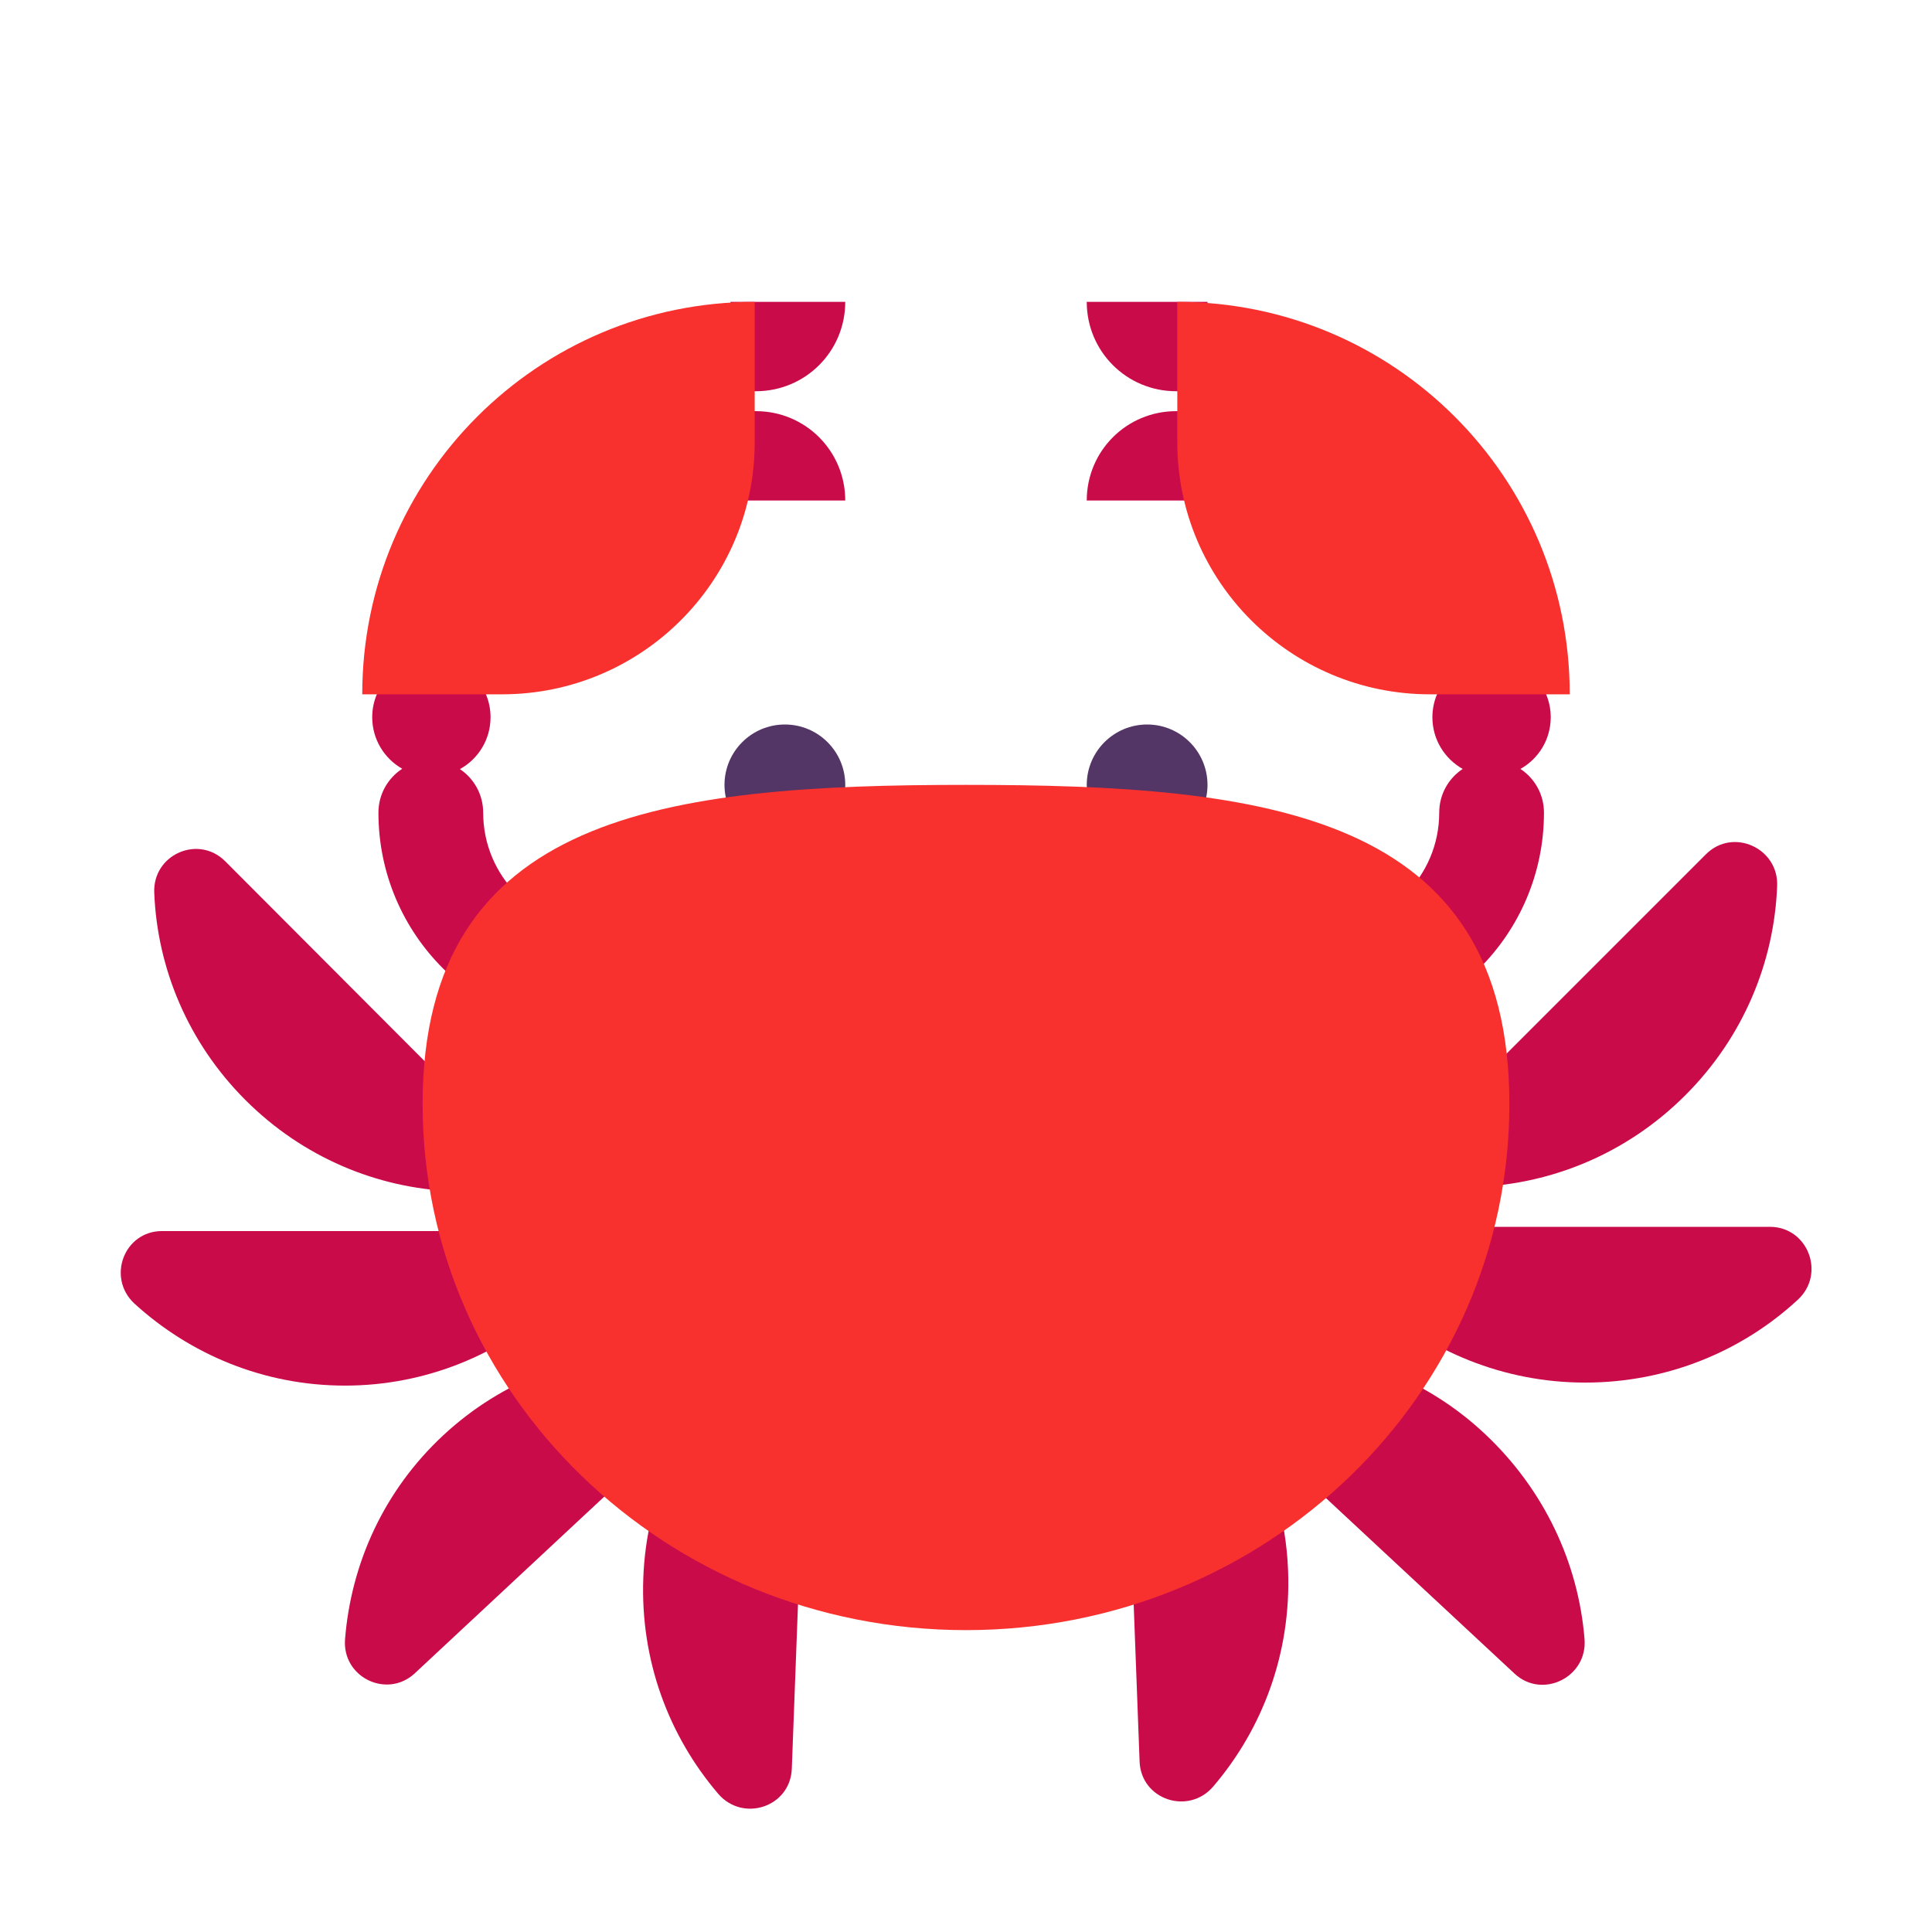
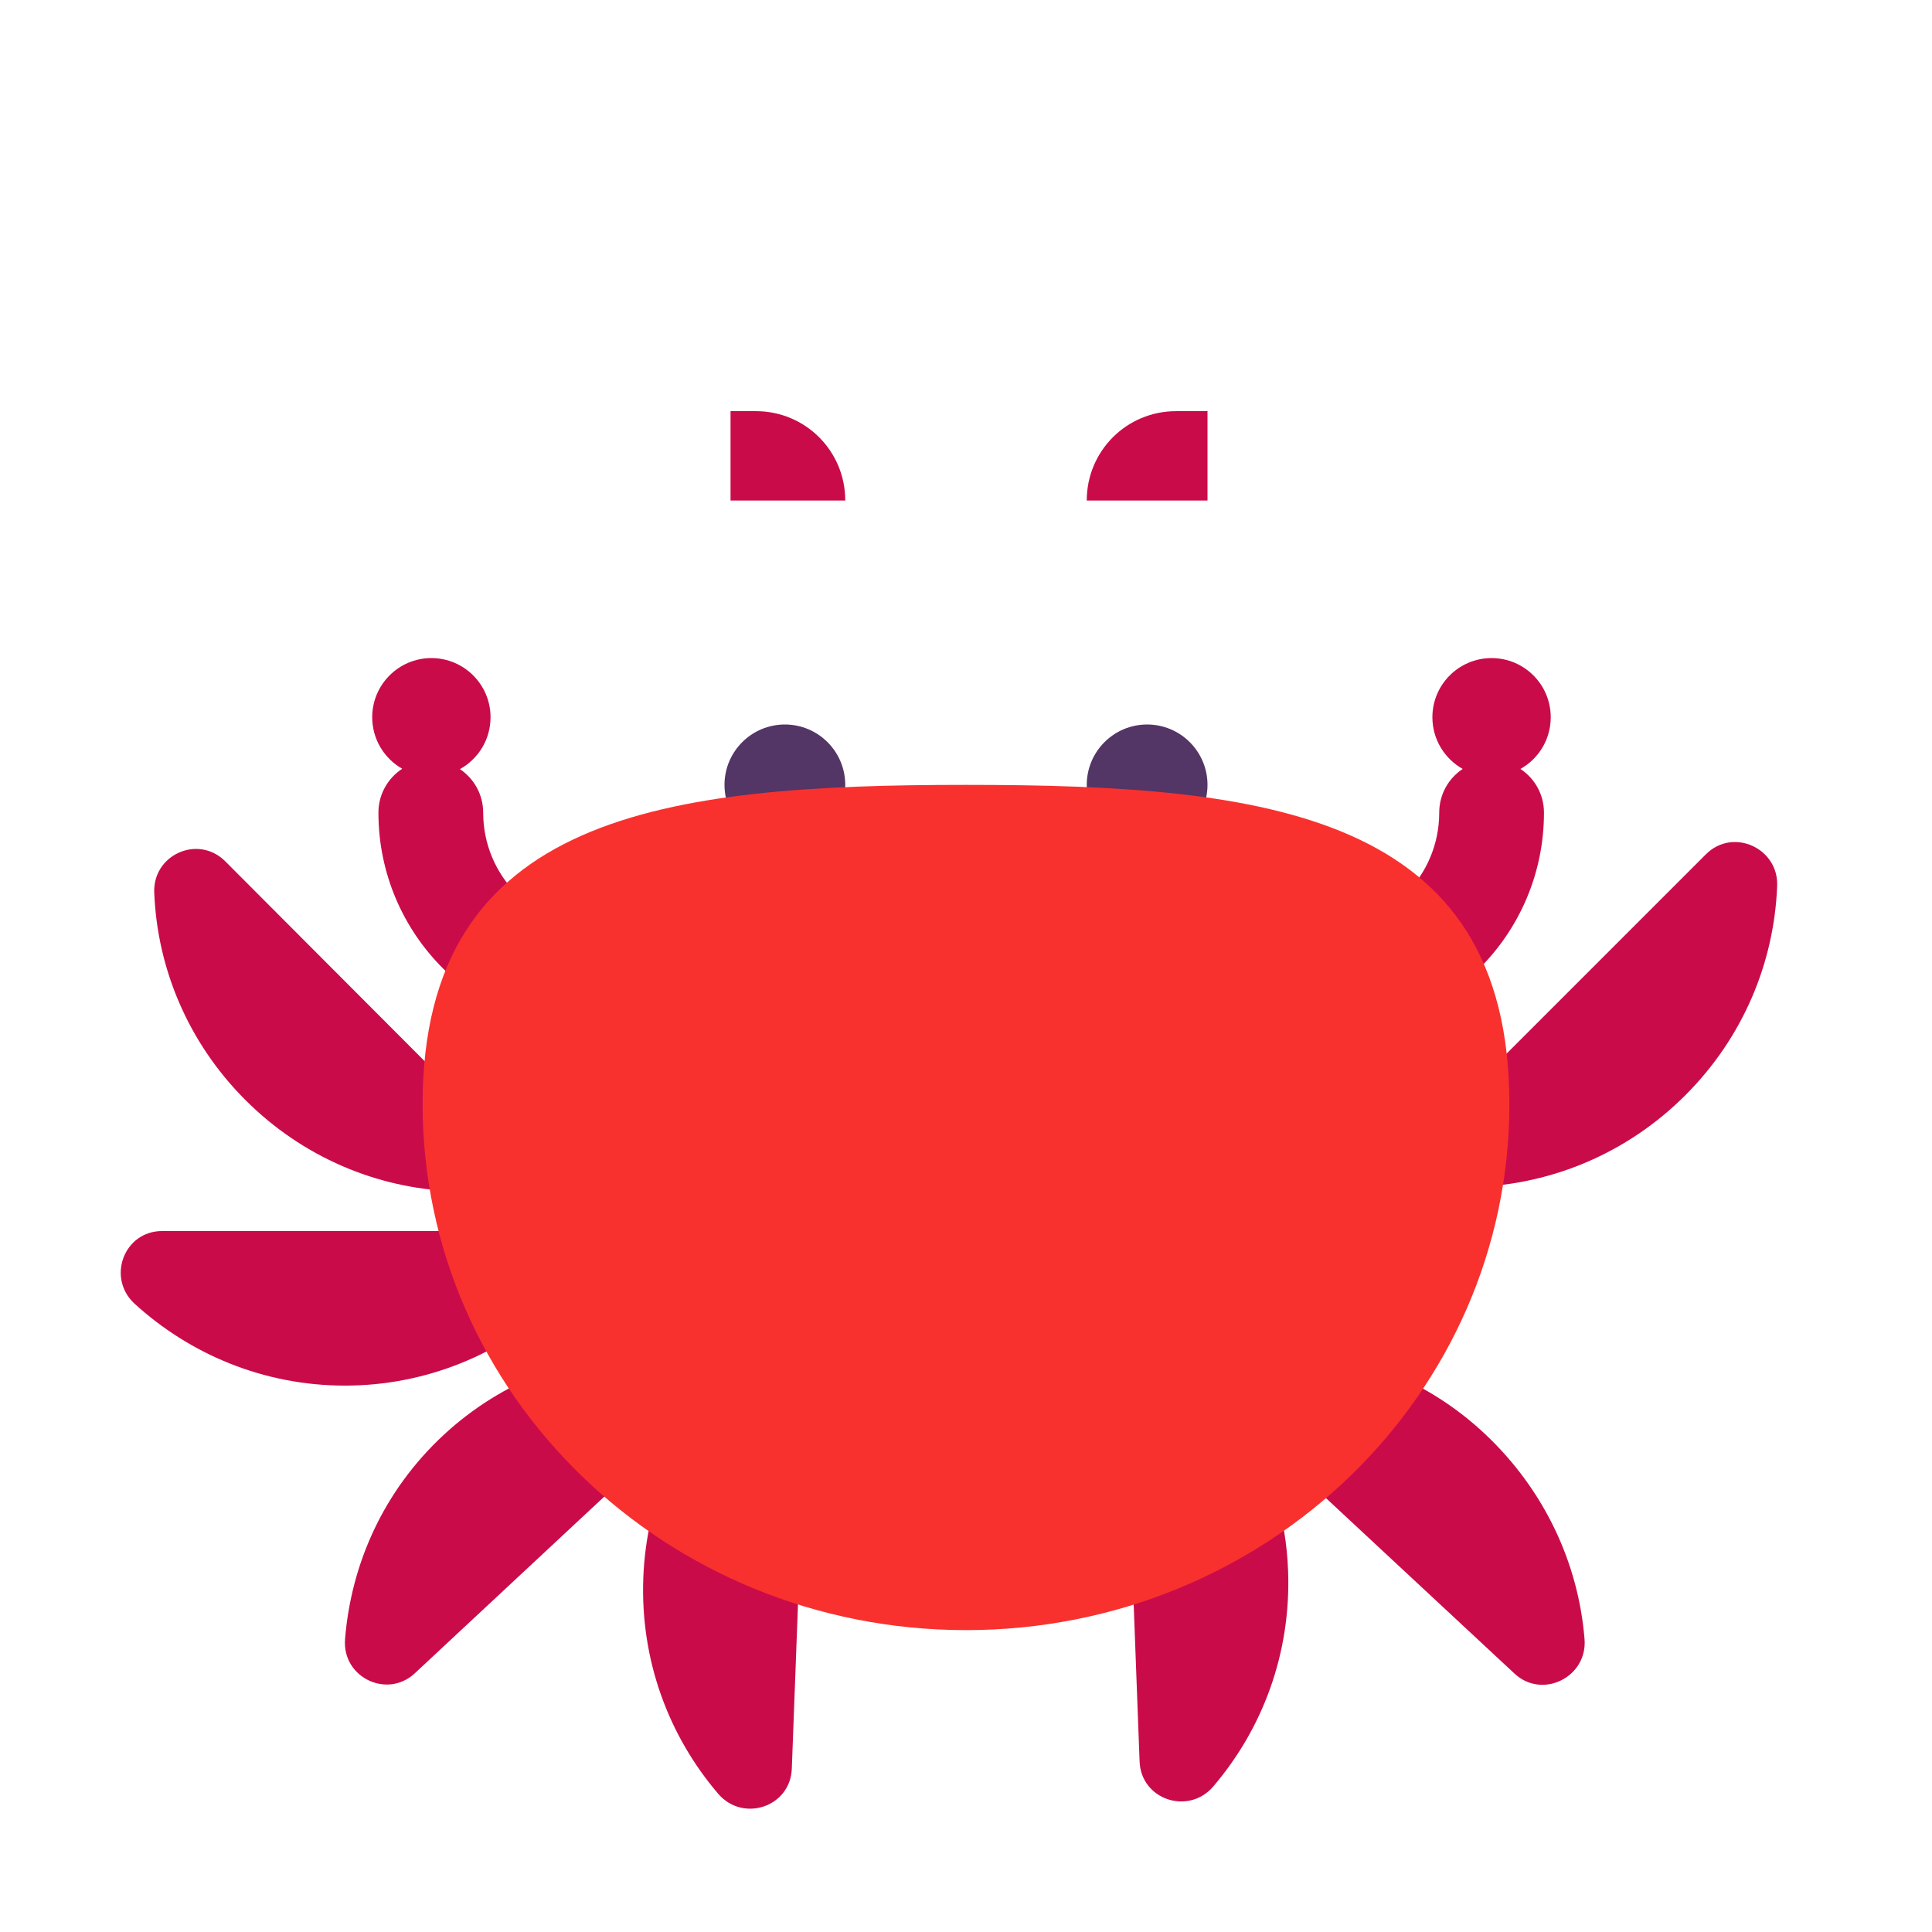
<svg xmlns="http://www.w3.org/2000/svg" viewBox="0 0 32 32" fill="none">
-   <path d="M12.52 6.48H12.1V5H14C14 5.82 13.34 6.48 12.52 6.48Z" fill="#CA0B4A" />
  <path d="M12.52 6.81H12.1V8.29H14C14 7.47 13.34 6.81 12.52 6.81Z" fill="#CA0B4A" />
-   <path d="M19.48 6.48H20V5H18C18 5.82 18.66 6.48 19.48 6.48Z" fill="#CA0B4A" />
  <path d="M19.48 6.81H20V8.29H18C18 7.47 18.66 6.81 19.48 6.81Z" fill="#CA0B4A" />
  <path d="M7.618 12.739C7.92 12.572 8.125 12.25 8.125 11.88C8.125 11.339 7.686 10.9 7.145 10.9C6.604 10.9 6.165 11.339 6.165 11.88C6.165 12.245 6.365 12.564 6.662 12.733C6.425 12.888 6.268 13.155 6.268 13.46C6.268 15.481 7.908 17.108 9.915 17.108C10.394 17.108 10.783 16.719 10.783 16.24C10.783 15.761 10.394 15.372 9.915 15.372C8.862 15.372 8.003 14.519 8.003 13.46C8.003 13.159 7.85 12.895 7.618 12.739Z" fill="#CA0B4A" />
  <path d="M24.455 19.66C23.815 19.69 23.475 18.93 23.925 18.48L28.255 14.15C28.705 13.7 29.465 14.05 29.435 14.68C29.385 15.94 28.875 17.18 27.915 18.14C26.955 19.1 25.715 19.61 24.455 19.66Z" fill="#CA0B4A" />
-   <path d="M23.195 20.32C22.555 20.32 22.265 21.1 22.735 21.53C23.665 22.38 24.905 22.9 26.255 22.9C27.615 22.9 28.855 22.38 29.775 21.53C30.245 21.1 29.945 20.32 29.315 20.32H23.195Z" fill="#CA0B4A" />
  <path d="M20.409 23.245C20.283 22.831 20.587 22.35 21.085 22.35C22.345 22.36 23.605 22.82 24.595 23.75C25.585 24.68 26.145 25.9 26.245 27.15C26.295 27.78 25.545 28.15 25.085 27.72L20.606 23.551C21.038 24.276 21.302 25.115 21.335 26.02C21.385 27.38 20.915 28.63 20.095 29.59C19.685 30.07 18.895 29.81 18.875 29.17L18.645 23.06C18.625 22.43 19.385 22.1 19.835 22.55C20.045 22.765 20.238 22.997 20.409 23.245Z" fill="#CA0B4A" />
  <path d="M9.205 21.59C9.665 21.16 9.375 20.39 8.745 20.39H2.685C2.055 20.39 1.765 21.16 2.225 21.59C3.145 22.43 4.365 22.95 5.715 22.95C7.055 22.95 8.285 22.43 9.205 21.59Z" fill="#CA0B4A" />
  <path d="M7.495 19.73C8.125 19.76 8.465 19.01 8.015 18.56L3.725 14.26C3.275 13.82 2.525 14.16 2.555 14.79C2.605 16.04 3.115 17.27 4.065 18.22C5.015 19.17 6.245 19.68 7.495 19.73Z" fill="#CA0B4A" />
  <path d="M10.825 22.39C11.455 22.39 11.765 23.15 11.305 23.58L6.865 27.72C6.405 28.14 5.665 27.78 5.715 27.15C5.815 25.9 6.355 24.69 7.345 23.77C8.325 22.86 9.575 22.4 10.825 22.39Z" fill="#CA0B4A" />
  <path d="M12.155 22.67C12.605 22.22 13.365 22.55 13.345 23.18L13.115 29.29C13.095 29.93 12.305 30.19 11.895 29.71C11.075 28.75 10.605 27.5 10.655 26.14C10.705 24.78 11.275 23.57 12.155 22.67Z" fill="#CA0B4A" />
  <path d="M25.573 13.46C25.573 13.157 25.418 12.891 25.183 12.736C25.483 12.568 25.685 12.248 25.685 11.88C25.685 11.339 25.247 10.9 24.705 10.9C24.164 10.9 23.725 11.339 23.725 11.88C23.725 12.248 23.928 12.568 24.227 12.736C23.992 12.891 23.838 13.157 23.838 13.46C23.838 14.519 22.978 15.372 21.925 15.372C21.446 15.372 21.058 15.761 21.058 16.24C21.058 16.719 21.446 17.108 21.925 17.108C23.932 17.108 25.573 15.481 25.573 13.46Z" fill="#CA0B4A" />
  <path d="M13 14C13.552 14 14 13.552 14 13C14 12.448 13.552 12 13 12C12.448 12 12 12.448 12 13C12 13.552 12.448 14 13 14Z" fill="#533566" />
  <path d="M19 14C19.552 14 20 13.552 20 13C20 12.448 19.552 12 19 12C18.448 12 18 12.448 18 13C18 13.552 18.448 14 19 14Z" fill="#533566" />
-   <path d="M8.316 11.5H6C6 7.912 8.902 5 12.5 5V7.326C12.5 9.632 10.622 11.5 8.316 11.5Z" fill="#F8312F" />
-   <path d="M23.684 11.5H26C26 7.912 23.098 5 19.5 5V7.326C19.5 9.632 21.378 11.5 23.684 11.5Z" fill="#F8312F" />
  <path d="M16 27C20.971 27 25 23.099 25 18.287C25 13.465 20.971 13 16 13C11.03 13 7 13.475 7 18.287C7 23.099 11.03 27 16 27Z" fill="#F8312F" />
</svg>